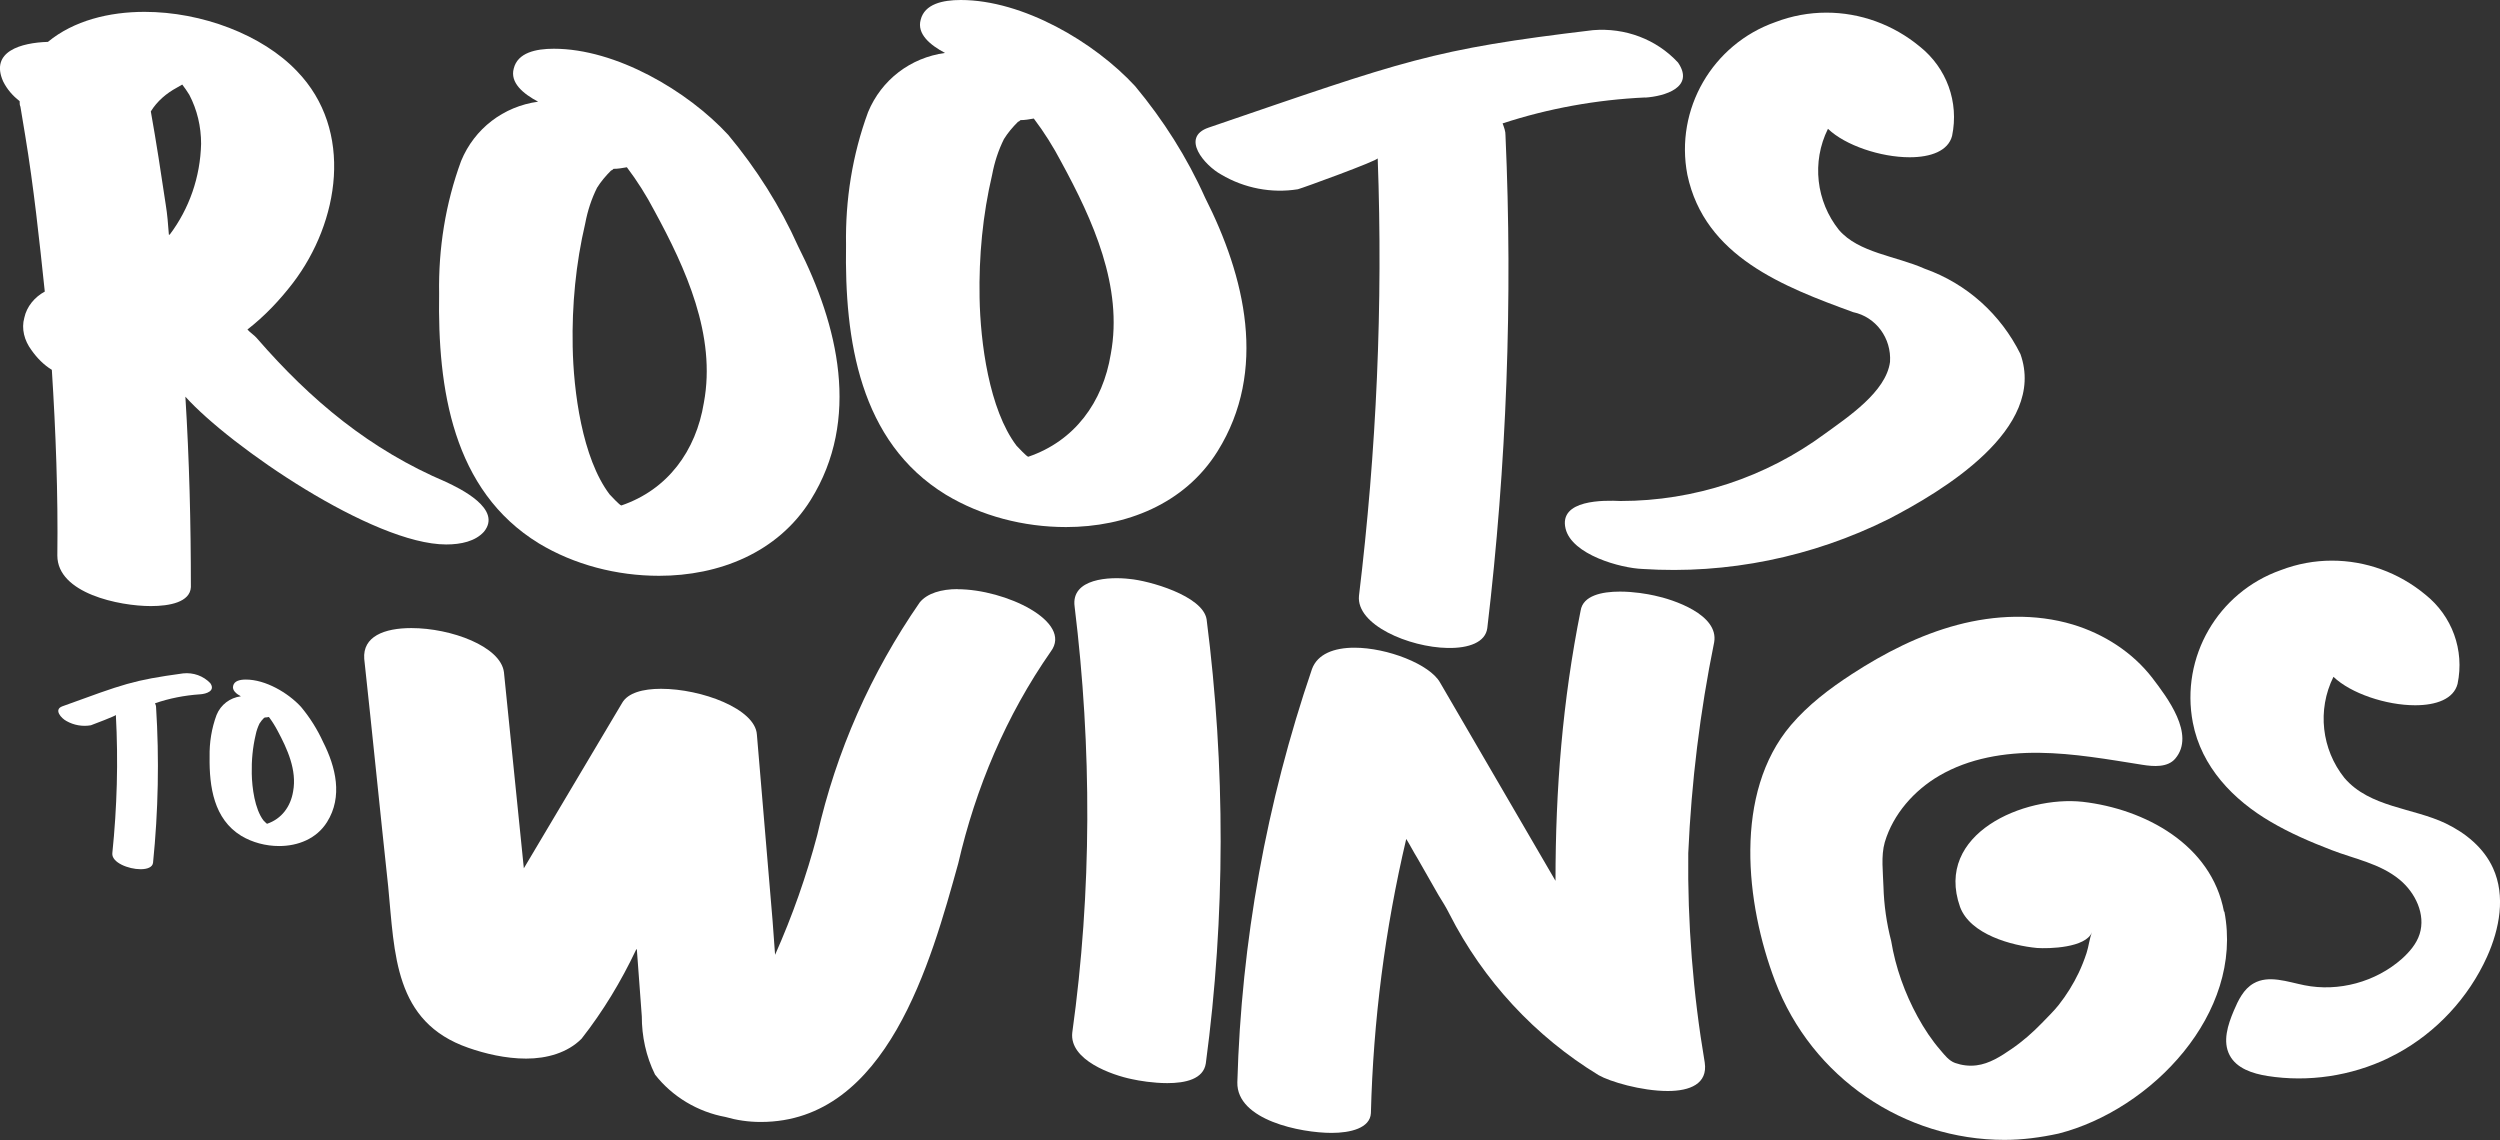
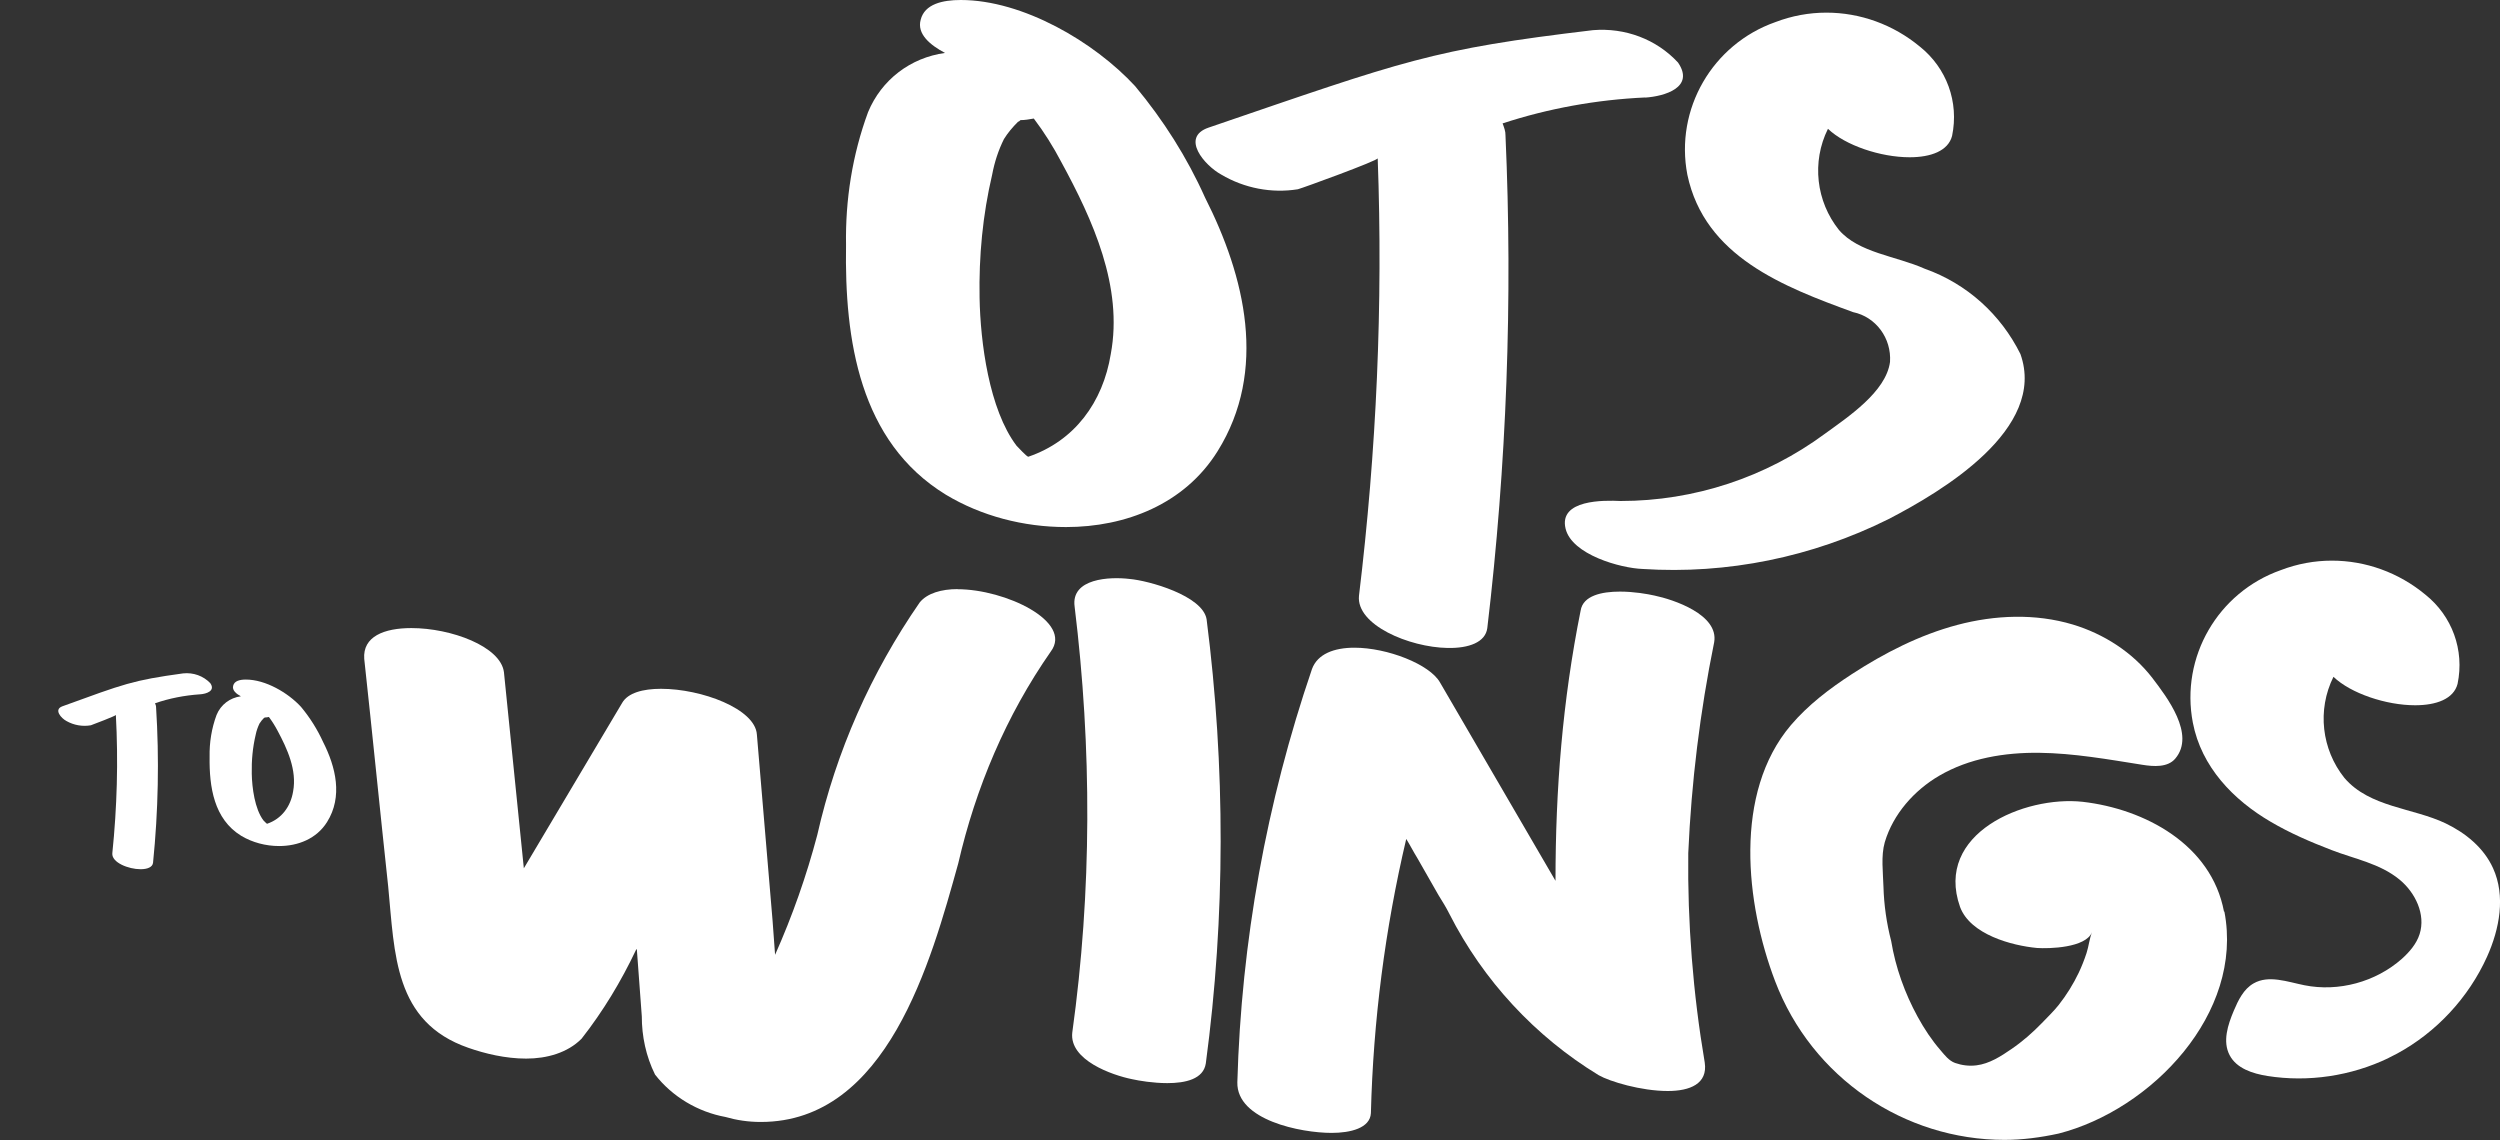
<svg xmlns="http://www.w3.org/2000/svg" width="125" height="57" viewBox="0 0 125 57" fill="none">
  <rect x="0" y="0" width="125" height="57" fill="#333333" stroke="none" />
  <g clip-path="url(#clip0_53_3204)">
    <path d="M9.996 34.716C9.23 34.769 8.471 34.914 7.751 35.164C7.777 35.223 7.803 35.289 7.803 35.348C7.967 37.943 7.914 40.551 7.652 43.139C7.626 43.362 7.364 43.461 7.03 43.461C6.422 43.461 5.577 43.125 5.616 42.664C5.852 40.366 5.918 38.062 5.793 35.75C5.793 35.79 4.628 36.237 4.543 36.264C4.13 36.336 3.698 36.264 3.325 36.053C3.063 35.915 2.671 35.48 3.116 35.316C6.219 34.19 6.612 34.018 9.158 33.669C9.669 33.617 10.166 33.794 10.513 34.157C10.788 34.545 10.317 34.697 10.002 34.716H9.996Z" fill="white" />
    <path d="M16.352 41.103C15.828 41.94 14.898 42.302 13.956 42.302C13.288 42.302 12.614 42.124 12.057 41.788C10.696 40.952 10.46 39.345 10.48 37.844C10.466 37.133 10.578 36.422 10.827 35.75C11.036 35.236 11.494 34.887 12.044 34.815C11.809 34.69 11.599 34.512 11.658 34.288C11.717 34.038 12.005 33.978 12.293 33.978C13.275 33.978 14.401 34.637 15.049 35.342C15.494 35.875 15.867 36.468 16.155 37.1C16.79 38.351 17.15 39.833 16.352 41.103ZM13.877 36.533C13.753 36.296 13.602 36.059 13.445 35.849C13.373 35.862 13.308 35.875 13.236 35.875C13.223 35.888 13.209 35.901 13.196 35.901C13.111 35.987 13.033 36.079 12.974 36.178C12.889 36.356 12.823 36.54 12.784 36.738C12.633 37.376 12.574 38.022 12.588 38.687C12.601 39.385 12.738 40.445 13.17 41.018C13.196 41.044 13.334 41.189 13.353 41.189C14.087 40.939 14.532 40.327 14.656 39.569C14.852 38.509 14.368 37.449 13.877 36.533Z" fill="white" />
-     <path d="M24.195 26.59C23.762 27.065 23.055 27.223 22.309 27.223C18.656 27.223 11.508 22.323 9.269 19.834C9.466 22.995 9.544 26.156 9.544 29.356C9.505 30.107 8.484 30.304 7.541 30.304C5.97 30.304 2.867 29.672 2.867 27.776C2.906 24.694 2.788 21.573 2.592 18.491C2.199 18.254 1.846 17.898 1.571 17.503C1.217 17.029 1.06 16.436 1.217 15.883C1.335 15.33 1.728 14.856 2.239 14.579C1.964 11.972 1.689 9.364 1.257 6.756C1.178 6.282 1.099 5.808 1.021 5.334C0.982 5.255 0.982 5.176 0.982 5.057C0.628 4.781 0.353 4.465 0.157 4.07C-0.511 2.568 1.06 2.134 2.396 2.094C3.692 1.027 5.459 0.593 7.227 0.593C10.094 0.593 13.118 1.739 14.847 3.556C17.714 6.519 16.968 11.102 14.65 14.145C13.982 15.014 13.236 15.804 12.372 16.476C12.411 16.515 12.451 16.555 12.49 16.594L12.726 16.792C12.765 16.831 12.804 16.871 12.843 16.91C15.553 20.032 18.499 22.481 22.309 24.101C22.977 24.417 25.137 25.445 24.195 26.59ZM8.484 11.735C9.466 10.431 10.015 8.85 10.055 7.191C10.055 6.322 9.858 5.492 9.466 4.741C9.348 4.544 9.23 4.386 9.112 4.228L8.837 4.386C8.327 4.662 7.855 5.057 7.541 5.571C7.816 7.112 8.052 8.653 8.287 10.233C8.366 10.707 8.405 11.221 8.444 11.735H8.484Z" fill="white" />
-     <path d="M40.535 24.997C38.885 27.644 35.939 28.79 32.954 28.79C30.833 28.79 28.712 28.237 26.945 27.17C22.624 24.523 21.878 19.426 21.956 14.685C21.917 12.433 22.271 10.181 23.056 8.047C23.724 6.427 25.177 5.321 26.905 5.084C26.159 4.689 25.491 4.135 25.688 3.424C25.884 2.634 26.788 2.437 27.691 2.437C30.794 2.437 34.368 4.531 36.411 6.743C37.825 8.442 39.003 10.299 39.906 12.314C41.909 16.265 43.048 20.967 40.535 24.997ZM32.718 10.536C32.326 9.785 31.854 9.035 31.344 8.363C31.108 8.403 30.912 8.442 30.676 8.442C30.637 8.482 30.598 8.521 30.558 8.521C30.283 8.798 30.048 9.074 29.851 9.39C29.576 9.943 29.38 10.536 29.262 11.168C28.791 13.183 28.594 15.238 28.634 17.332C28.673 19.544 29.105 22.903 30.48 24.72C30.558 24.799 30.99 25.273 31.069 25.273C33.386 24.483 34.8 22.547 35.193 20.137C35.821 16.779 34.29 13.42 32.718 10.536Z" fill="white" />
    <path d="M60.88 22.56C59.231 25.207 56.285 26.353 53.3 26.353C51.179 26.353 49.058 25.8 47.29 24.733C42.97 22.086 42.224 16.989 42.302 12.248C42.263 9.996 42.616 7.744 43.402 5.61C44.07 3.991 45.523 2.884 47.251 2.647C46.505 2.252 45.837 1.699 46.034 0.988C46.23 0.198 47.133 0 48.037 0C51.14 0 54.714 2.094 56.756 4.307C58.17 6.006 59.349 7.863 60.252 9.878C62.255 13.829 63.394 18.53 60.88 22.56ZM53.064 8.1C52.671 7.349 52.2 6.598 51.69 5.927C51.454 5.966 51.257 6.006 51.022 6.006C50.983 6.045 50.943 6.085 50.904 6.085C50.629 6.361 50.393 6.638 50.197 6.954C49.922 7.507 49.726 8.1 49.608 8.732C49.136 10.747 48.94 12.801 48.979 14.895C49.019 17.108 49.451 20.466 50.825 22.284C50.904 22.363 51.336 22.837 51.415 22.837C53.732 22.047 55.146 20.111 55.539 17.701C56.167 14.342 54.635 10.984 53.064 8.1Z" fill="white" />
    <path d="M82.266 4.873C79.831 4.985 77.422 5.419 75.13 6.17C75.202 6.368 75.281 6.565 75.274 6.763C75.641 14.988 75.333 23.245 74.365 31.404C74.273 32.115 73.442 32.418 72.381 32.398C70.456 32.365 67.805 31.246 67.949 29.791C68.826 22.534 69.154 15.231 68.885 7.915C68.885 8.034 65.167 9.39 64.892 9.463C63.589 9.673 62.221 9.417 61.056 8.725C60.238 8.277 59.007 6.868 60.428 6.381C70.306 3.003 71.576 2.469 79.647 1.508C81.258 1.376 82.822 1.962 83.902 3.128C84.747 4.366 83.241 4.814 82.259 4.88L82.266 4.873Z" fill="white" />
    <path d="M94.422 25.958C90.612 27.855 86.37 28.724 82.128 28.448C81.029 28.408 78.593 27.736 78.279 26.433C77.926 24.971 80.204 25.01 81.029 25.05C84.721 25.05 88.295 23.864 91.241 21.691C92.38 20.861 94.304 19.597 94.501 18.096C94.579 16.91 93.794 15.844 92.655 15.607C89.198 14.342 85.231 12.841 84.367 8.732C83.739 5.453 85.624 2.213 88.766 1.106C89.591 0.79 90.455 0.632 91.319 0.632C93.008 0.632 94.658 1.225 95.993 2.331C97.329 3.398 97.957 5.097 97.604 6.796C97.407 7.547 96.543 7.863 95.483 7.863C94.029 7.863 92.262 7.27 91.398 6.44C90.573 8.1 90.809 10.075 91.948 11.498C92.93 12.643 94.815 12.802 96.229 13.434C98.35 14.184 100.039 15.725 101.021 17.701C102.356 21.454 97.093 24.576 94.422 25.958Z" fill="white" />
    <path d="M47.873 29.461C50.269 29.461 53.66 31.081 52.54 32.576C50.308 35.776 48.783 39.391 47.912 43.171C46.55 48.077 44.357 56.098 38.04 56.098C37.418 56.098 36.842 56.012 36.266 55.847C34.905 55.597 33.621 54.846 32.751 53.727C32.299 52.812 32.09 51.817 32.09 50.816C32.005 49.697 31.926 48.571 31.841 47.452L31.802 47.491C31.055 49.071 30.152 50.566 29.078 51.936C28.378 52.641 27.344 52.93 26.309 52.93C25.275 52.93 24.241 52.68 23.416 52.39C19.698 51.1 19.737 47.695 19.41 44.33C18.997 40.504 18.624 36.724 18.212 32.945C18.127 31.825 19.207 31.404 20.568 31.404C22.552 31.404 25.033 32.319 25.197 33.61L26.192 43.415L31.108 35.144C31.396 34.644 32.142 34.44 33.052 34.44C35.075 34.44 37.759 35.44 37.844 36.724L38.629 46.036C38.669 46.615 38.715 47.155 38.754 47.741C39.624 45.785 40.325 43.79 40.862 41.755C41.811 37.561 43.546 33.649 45.987 30.12C46.361 29.665 47.061 29.455 47.886 29.455L47.873 29.461Z" fill="white" />
    <path d="M60.291 53.168C60.173 53.958 59.27 54.156 58.366 54.156C57.659 54.156 56.952 54.037 56.599 53.958C55.617 53.76 53.456 53.01 53.614 51.627C54.596 44.554 54.596 37.403 53.731 30.331C53.535 28.909 55.499 28.829 56.481 28.948C57.423 29.027 60.134 29.778 60.33 30.963C61.273 38.351 61.273 45.819 60.291 53.168Z" fill="white" />
    <path d="M85.237 53.128C85.395 54.195 84.491 54.55 83.391 54.55C82.056 54.55 80.485 54.076 79.935 53.76C76.754 51.824 74.161 49.019 72.472 45.7C72.315 45.384 72.119 45.068 71.922 44.752L70.862 42.895C70.666 42.579 70.509 42.263 70.312 41.947C69.252 46.451 68.662 51.034 68.545 55.657C68.505 56.407 67.523 56.645 66.581 56.645C65.049 56.645 61.828 56.012 61.867 54.116C62.064 47.083 63.321 40.129 65.599 33.452C65.874 32.701 66.699 32.385 67.72 32.385C69.37 32.385 71.49 33.215 72.001 34.124L77.775 44.041C77.775 39.458 78.128 35.032 79.032 30.528C79.15 29.778 80.092 29.58 80.996 29.58C81.703 29.58 82.37 29.699 82.724 29.778C83.666 29.975 85.945 30.726 85.709 32.109C85.002 35.586 84.57 39.102 84.413 42.658C84.373 46.135 84.648 49.651 85.237 53.128Z" fill="white" />
    <path d="M119.422 52.904C117.556 53.799 115.416 54.122 113.373 53.799C112.634 53.681 111.828 53.424 111.481 52.759C111.121 52.074 111.39 51.244 111.691 50.533C111.913 50.007 112.182 49.453 112.679 49.17C113.432 48.736 114.368 49.091 115.219 49.262C116.928 49.605 118.787 49.098 120.096 47.939C120.476 47.596 120.823 47.195 120.98 46.707C121.294 45.726 120.77 44.633 119.978 43.981C118.996 43.171 117.72 42.947 116.568 42.499C115.527 42.098 114.499 41.657 113.537 41.09C111.665 39.997 110.067 38.344 109.642 36.132C109.013 32.852 110.899 29.613 114.041 28.506C114.866 28.19 115.73 28.032 116.594 28.032C118.283 28.032 119.933 28.625 121.268 29.731C122.603 30.798 123.232 32.497 122.878 34.196C122.682 34.947 121.818 35.263 120.757 35.263C119.304 35.263 117.537 34.67 116.673 33.84C115.848 35.5 116.083 37.475 117.222 38.898C118.486 40.373 120.646 40.386 122.283 41.169C123.284 41.65 124.194 42.394 124.652 43.408C125.287 44.798 124.98 46.444 124.351 47.84C123.428 49.881 121.824 51.613 119.854 52.68C119.71 52.759 119.566 52.831 119.415 52.904H119.422Z" fill="white" />
    <path d="M111.2 45.582C110.571 42.223 107.233 40.446 104.13 40.09C101.223 39.774 96.706 41.67 98.002 45.345C98.513 46.728 100.595 47.281 101.852 47.399C102.441 47.439 104.287 47.399 104.601 46.609C104.47 46.932 104.437 47.32 104.326 47.656C104.215 47.992 104.084 48.328 103.933 48.644C103.658 49.217 103.331 49.743 102.938 50.244C102.677 50.573 102.382 50.85 102.094 51.153C101.629 51.633 101.125 52.075 100.575 52.45C100.051 52.812 99.469 53.188 98.821 53.267C98.461 53.313 98.094 53.267 97.754 53.148C97.446 53.036 97.237 52.76 97.034 52.522C96.588 52.009 96.209 51.436 95.882 50.837C95.24 49.664 94.775 48.367 94.559 47.05C94.33 46.168 94.199 45.253 94.173 44.337C94.153 43.626 94.042 42.796 94.239 42.111C94.657 40.702 95.711 39.517 96.962 38.786C98.461 37.91 100.235 37.62 101.963 37.64C103.691 37.66 105.406 37.969 107.115 38.239C107.691 38.332 108.385 38.378 108.764 37.93C109.786 36.725 108.346 34.855 107.619 33.9C106.624 32.609 105.19 31.694 103.639 31.226C101.773 30.667 99.75 30.746 97.865 31.246C95.98 31.747 94.219 32.649 92.589 33.709C91.476 34.433 90.409 35.243 89.545 36.257C86.665 39.649 87.28 45.18 88.753 49.052C90.599 53.912 95.234 56.994 100.222 56.994C101.125 56.994 102.028 56.875 102.932 56.678C107.567 55.492 112.201 50.672 111.219 45.575L111.2 45.582Z" fill="white" />
  </g>
  <defs>
    <clipPath id="clip0_53_3204">
      <rect width="125" height="57" fill="white" />
    </clipPath>
  </defs>
</svg>